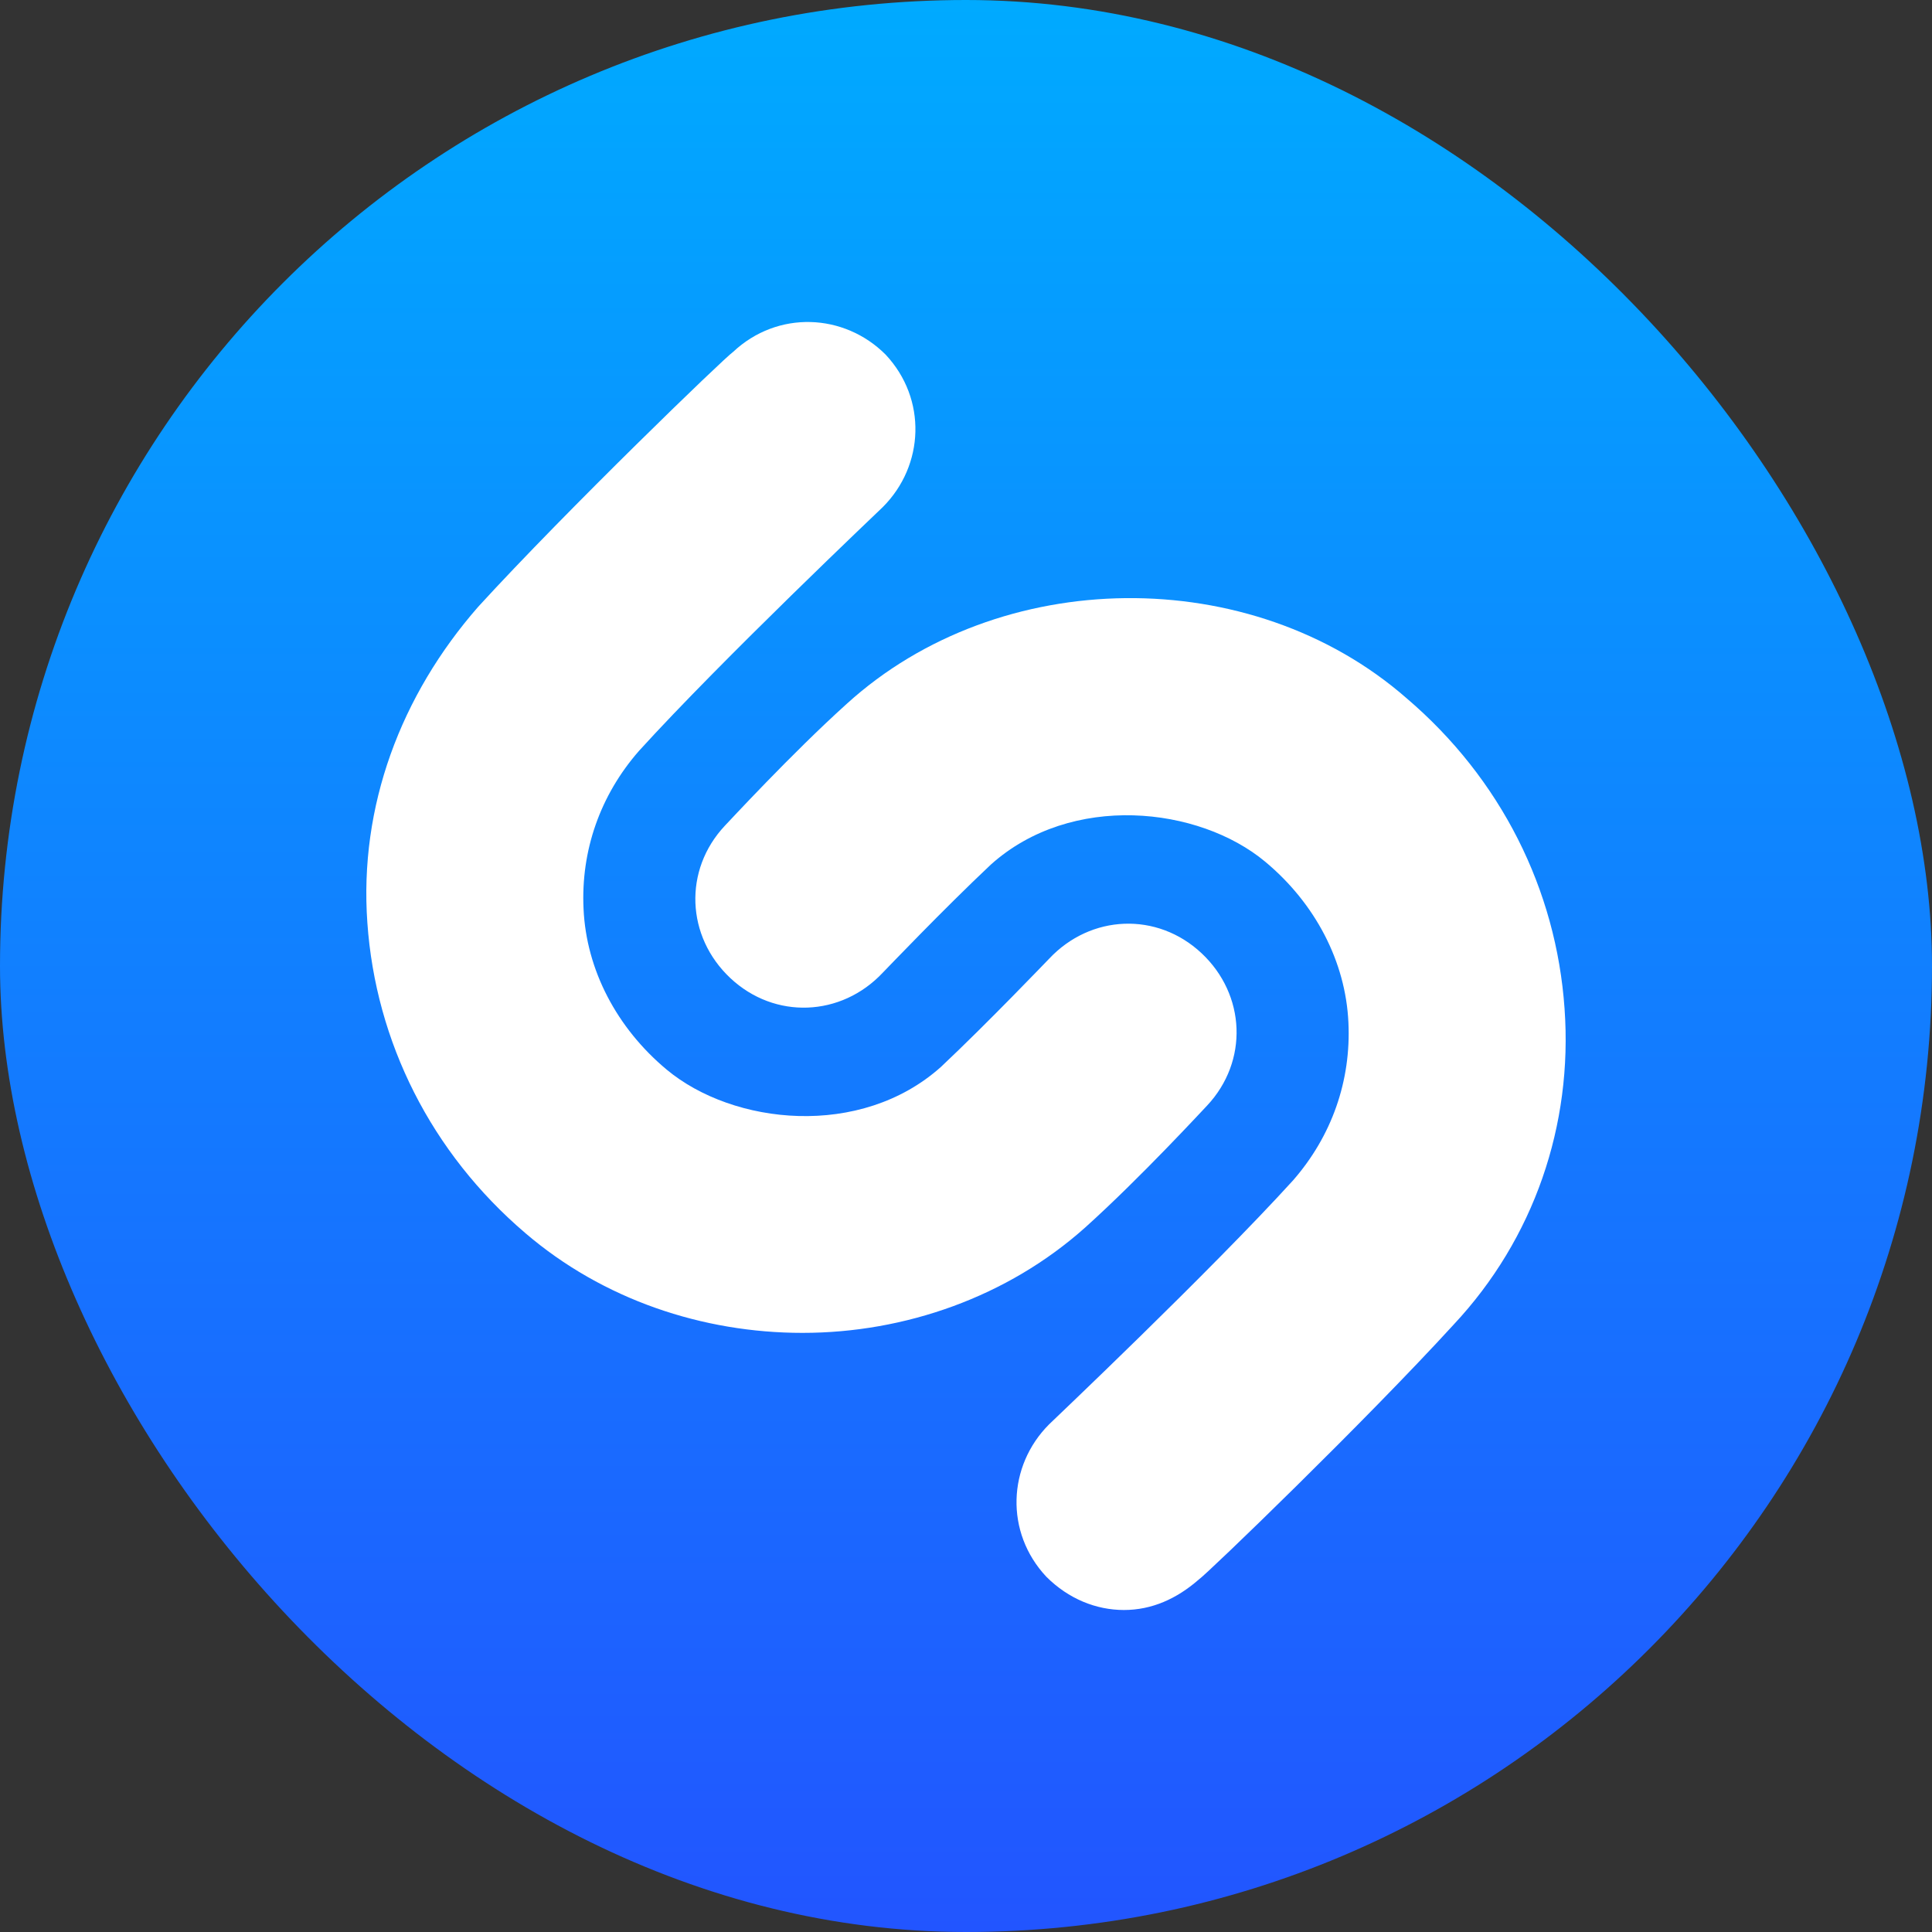
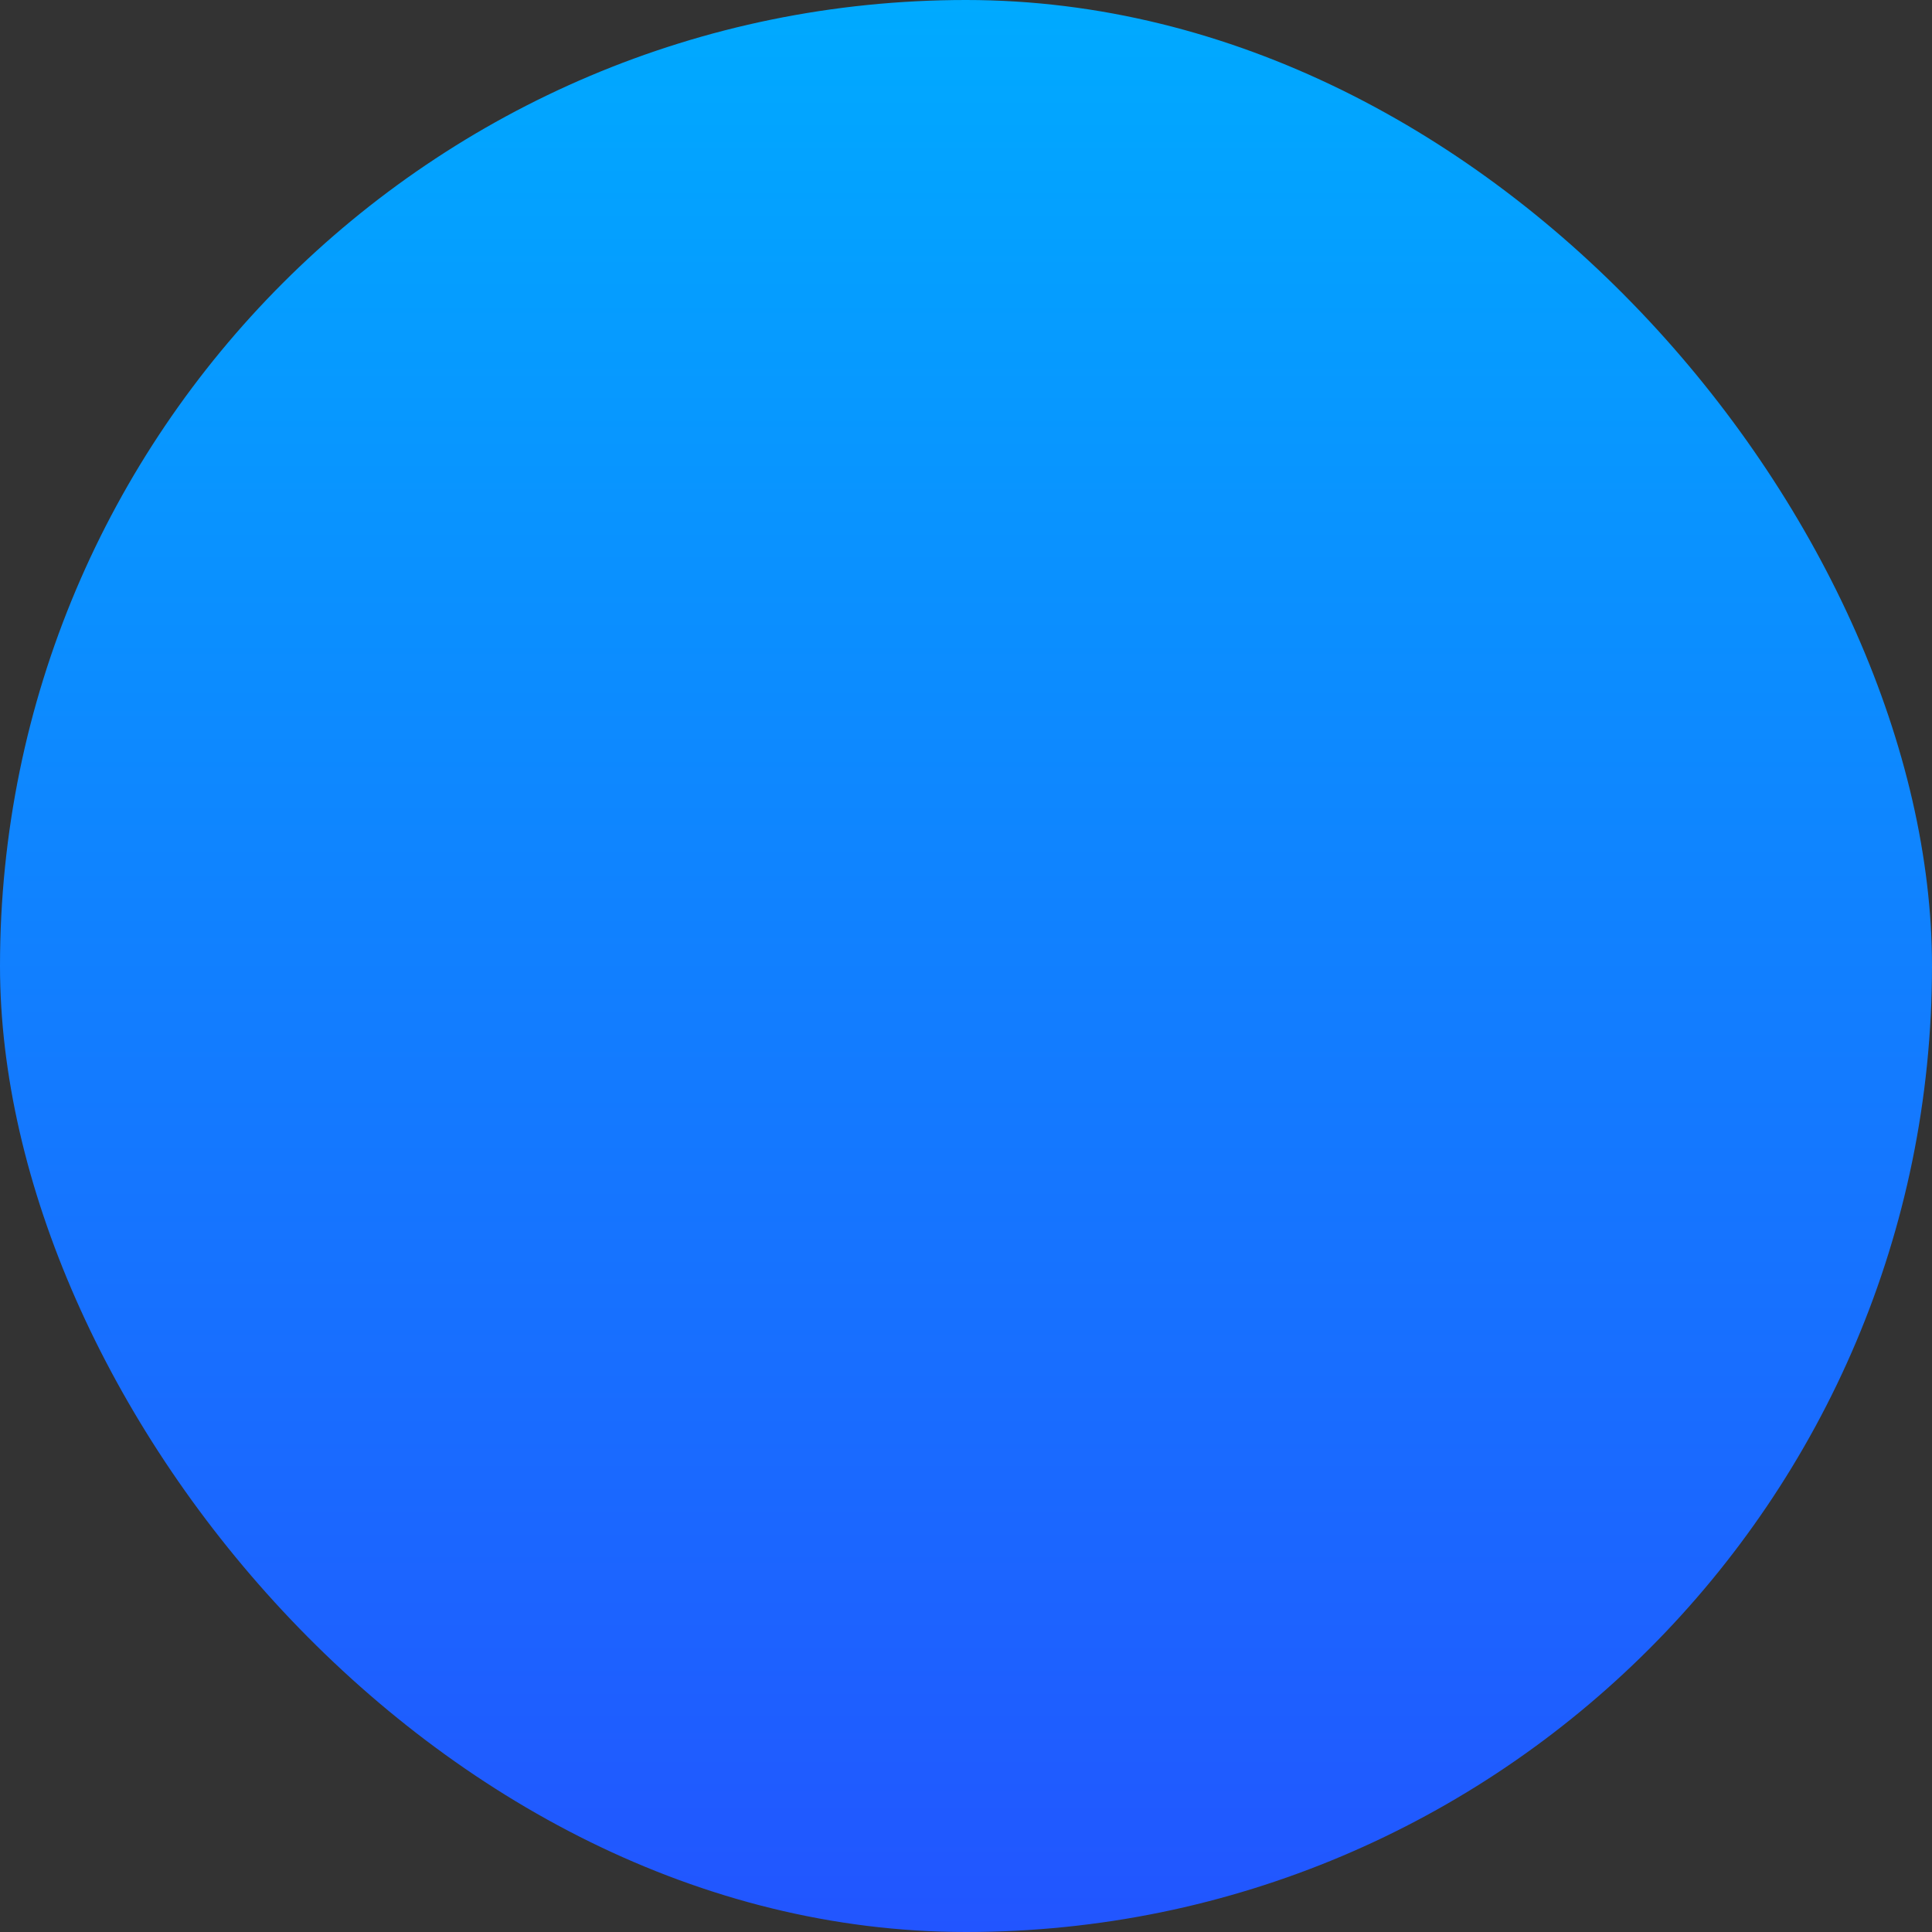
<svg xmlns="http://www.w3.org/2000/svg" width="48" height="48" viewBox="0 0 48 48" fill="none">
  <rect x="0" y="0" width="48" height="48" fill="#333333" stroke="none" />
  <rect width="48" height="48" rx="24" fill="url(#paint0_linear_5_24306)" />
-   <path d="M36.117 32.908C33.914 35.318 29.989 39.105 29.783 39.243C29.232 39.725 28.612 40 27.924 40C27.235 40 26.547 39.725 25.996 39.174C24.963 38.072 25.032 36.42 26.065 35.387C26.134 35.318 30.058 31.6 32.124 29.328C33.088 28.226 33.57 26.849 33.501 25.403C33.432 23.889 32.675 22.443 31.435 21.41C29.783 20.033 26.616 19.689 24.619 21.479C23.448 22.58 22.003 24.095 21.934 24.164C20.901 25.266 19.248 25.334 18.147 24.302C17.045 23.269 16.976 21.616 18.009 20.515C18.078 20.446 19.662 18.725 21.039 17.485C24.825 14.043 31.091 13.974 34.947 17.348C37.288 19.344 38.665 22.098 38.871 25.059C39.078 27.951 38.114 30.774 36.117 32.908ZM19.937 33.115C17.458 33.115 14.979 32.288 13.052 30.636C10.711 28.639 9.334 25.885 9.127 22.925C8.921 20.033 9.953 17.279 11.881 15.075C14.085 12.666 18.009 8.879 18.216 8.741C19.317 7.708 20.97 7.777 22.003 8.81C23.035 9.912 22.966 11.564 21.934 12.597C21.865 12.666 17.94 16.384 15.875 18.656C14.911 19.757 14.429 21.134 14.498 22.58C14.566 24.095 15.324 25.541 16.563 26.574C18.216 27.951 21.383 28.295 23.38 26.505C24.55 25.403 25.996 23.889 26.065 23.82C27.098 22.718 28.75 22.649 29.852 23.682C30.953 24.715 31.022 26.367 29.989 27.469C29.921 27.538 28.337 29.259 26.96 30.498C25.032 32.22 22.485 33.115 19.937 33.115Z" fill="white" />
  <defs>
    <linearGradient id="paint0_linear_5_24306" x1="24.033" y1="0.015" x2="24.033" y2="48" gradientUnits="userSpaceOnUse">
      <stop stop-color="#00AAFF" />
      <stop offset="1" stop-color="#2255FF" />
    </linearGradient>
  </defs>
</svg>